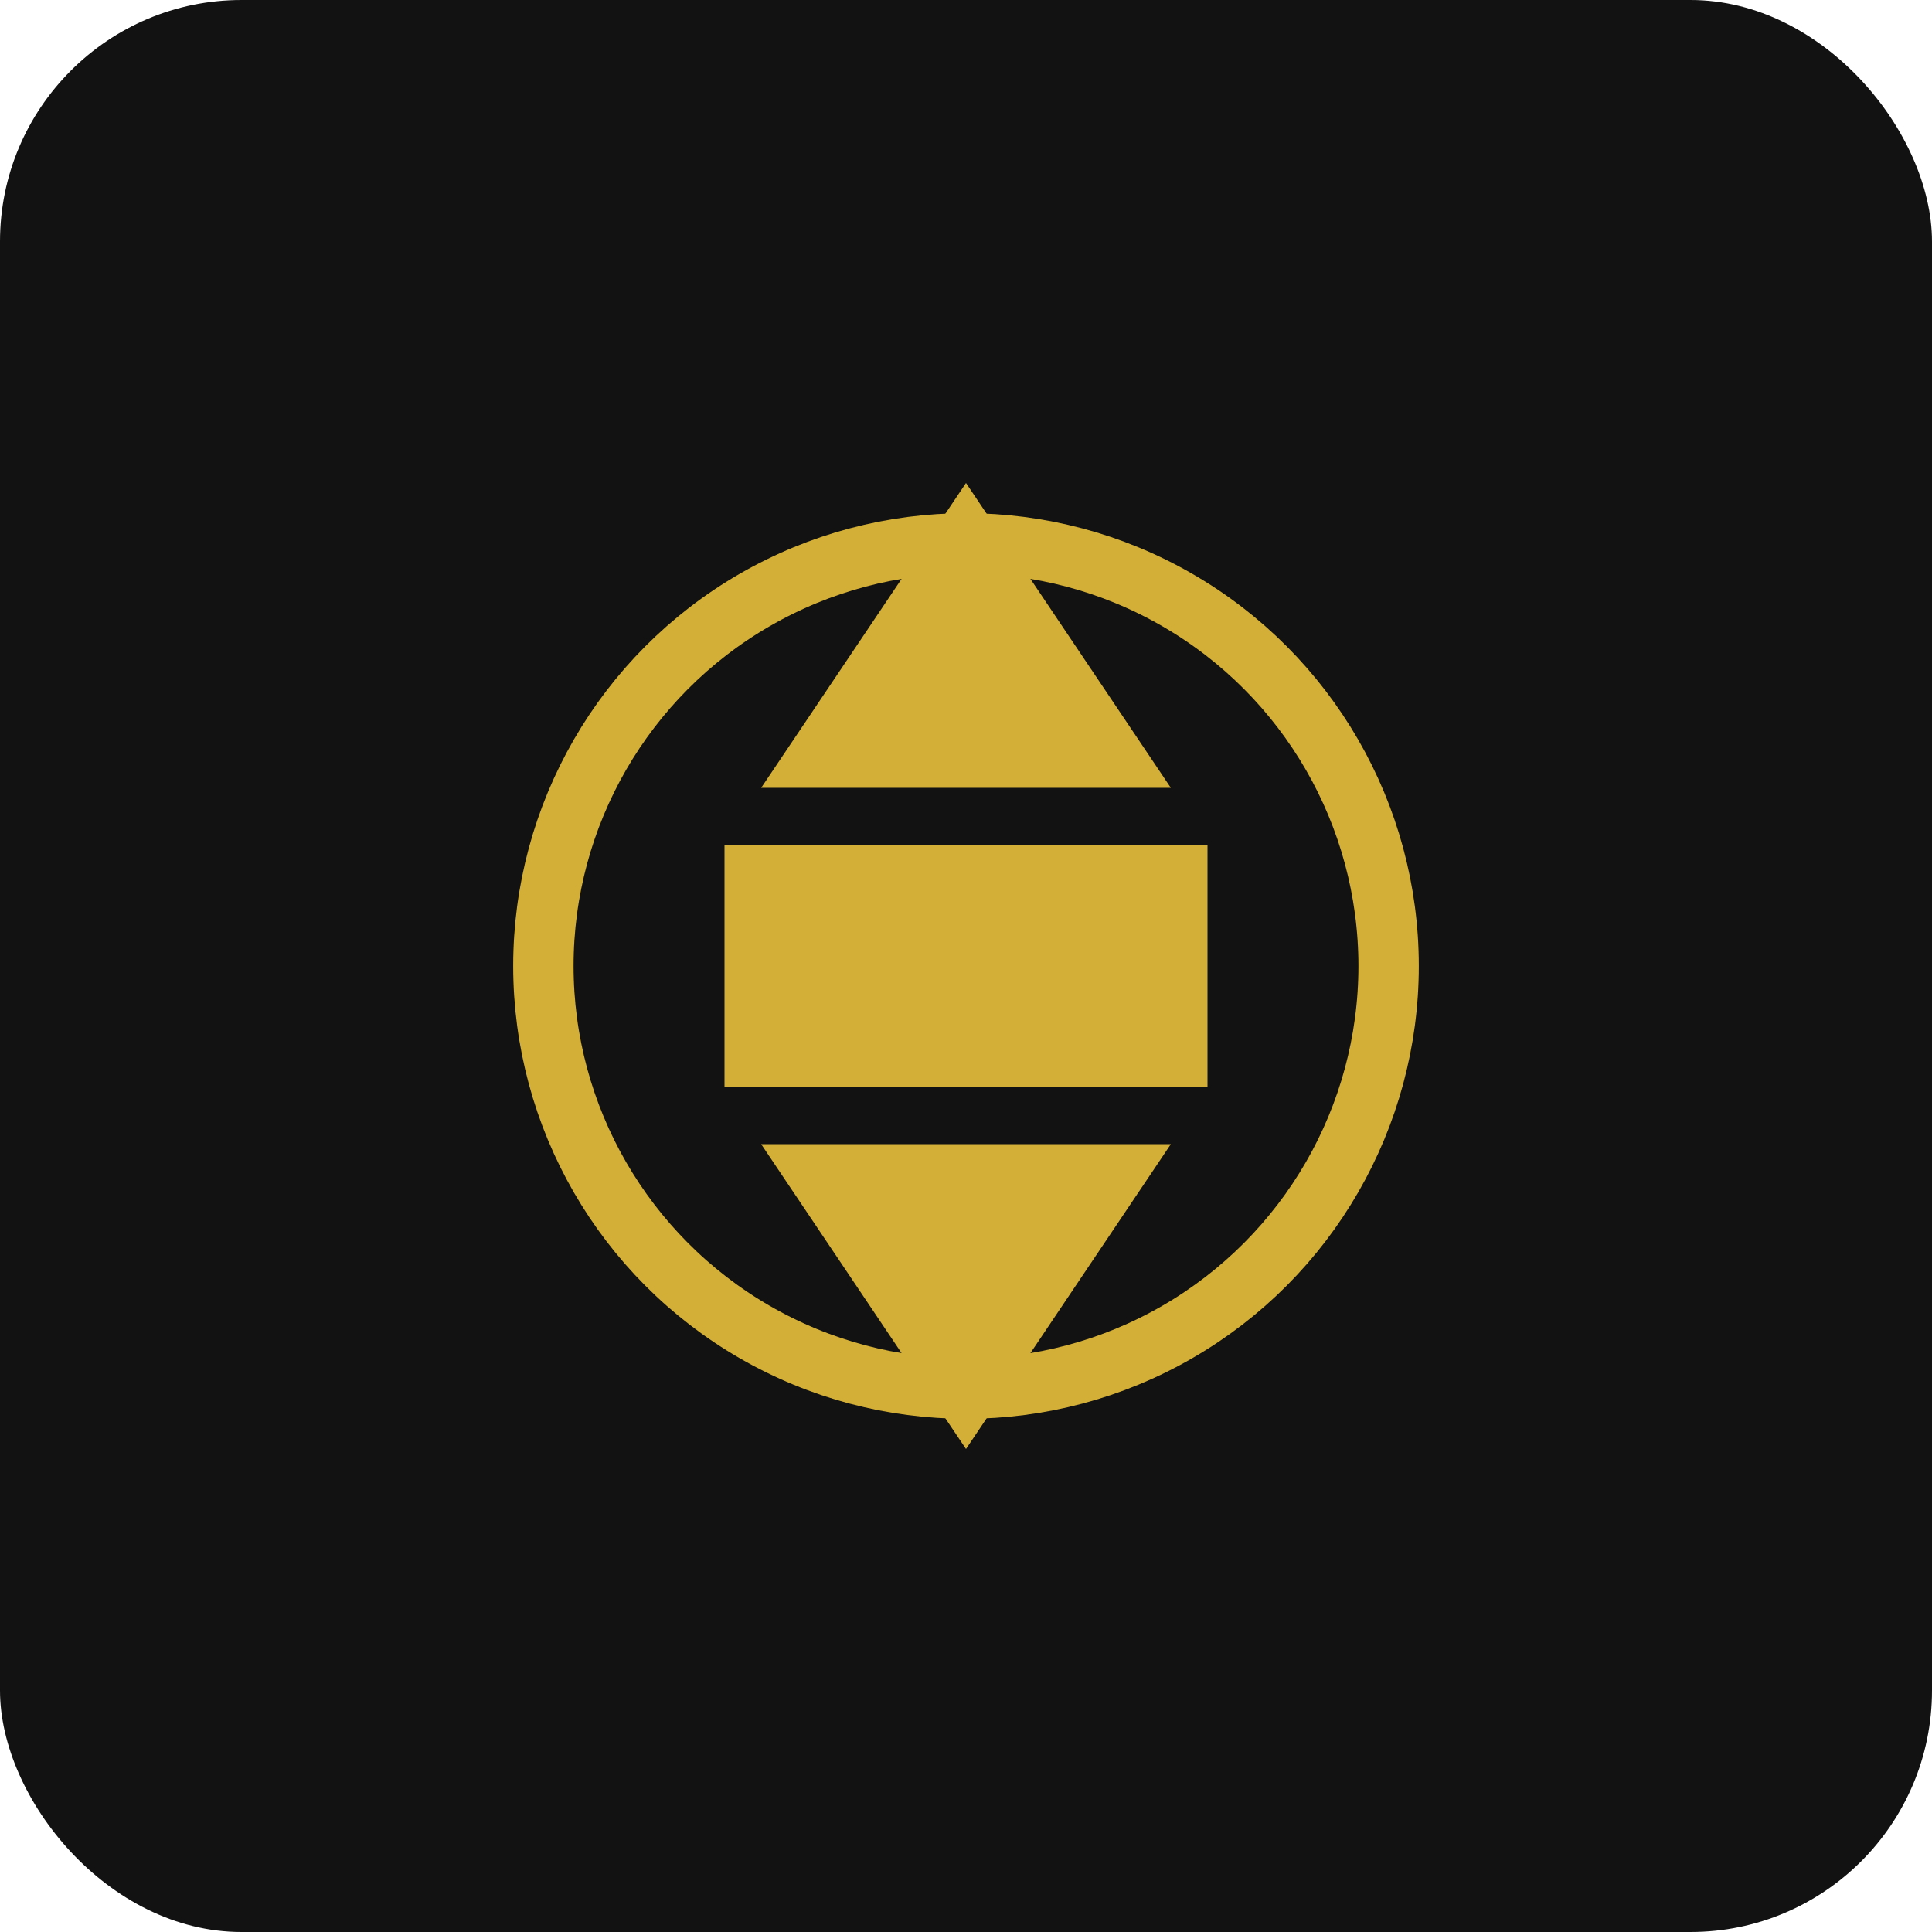
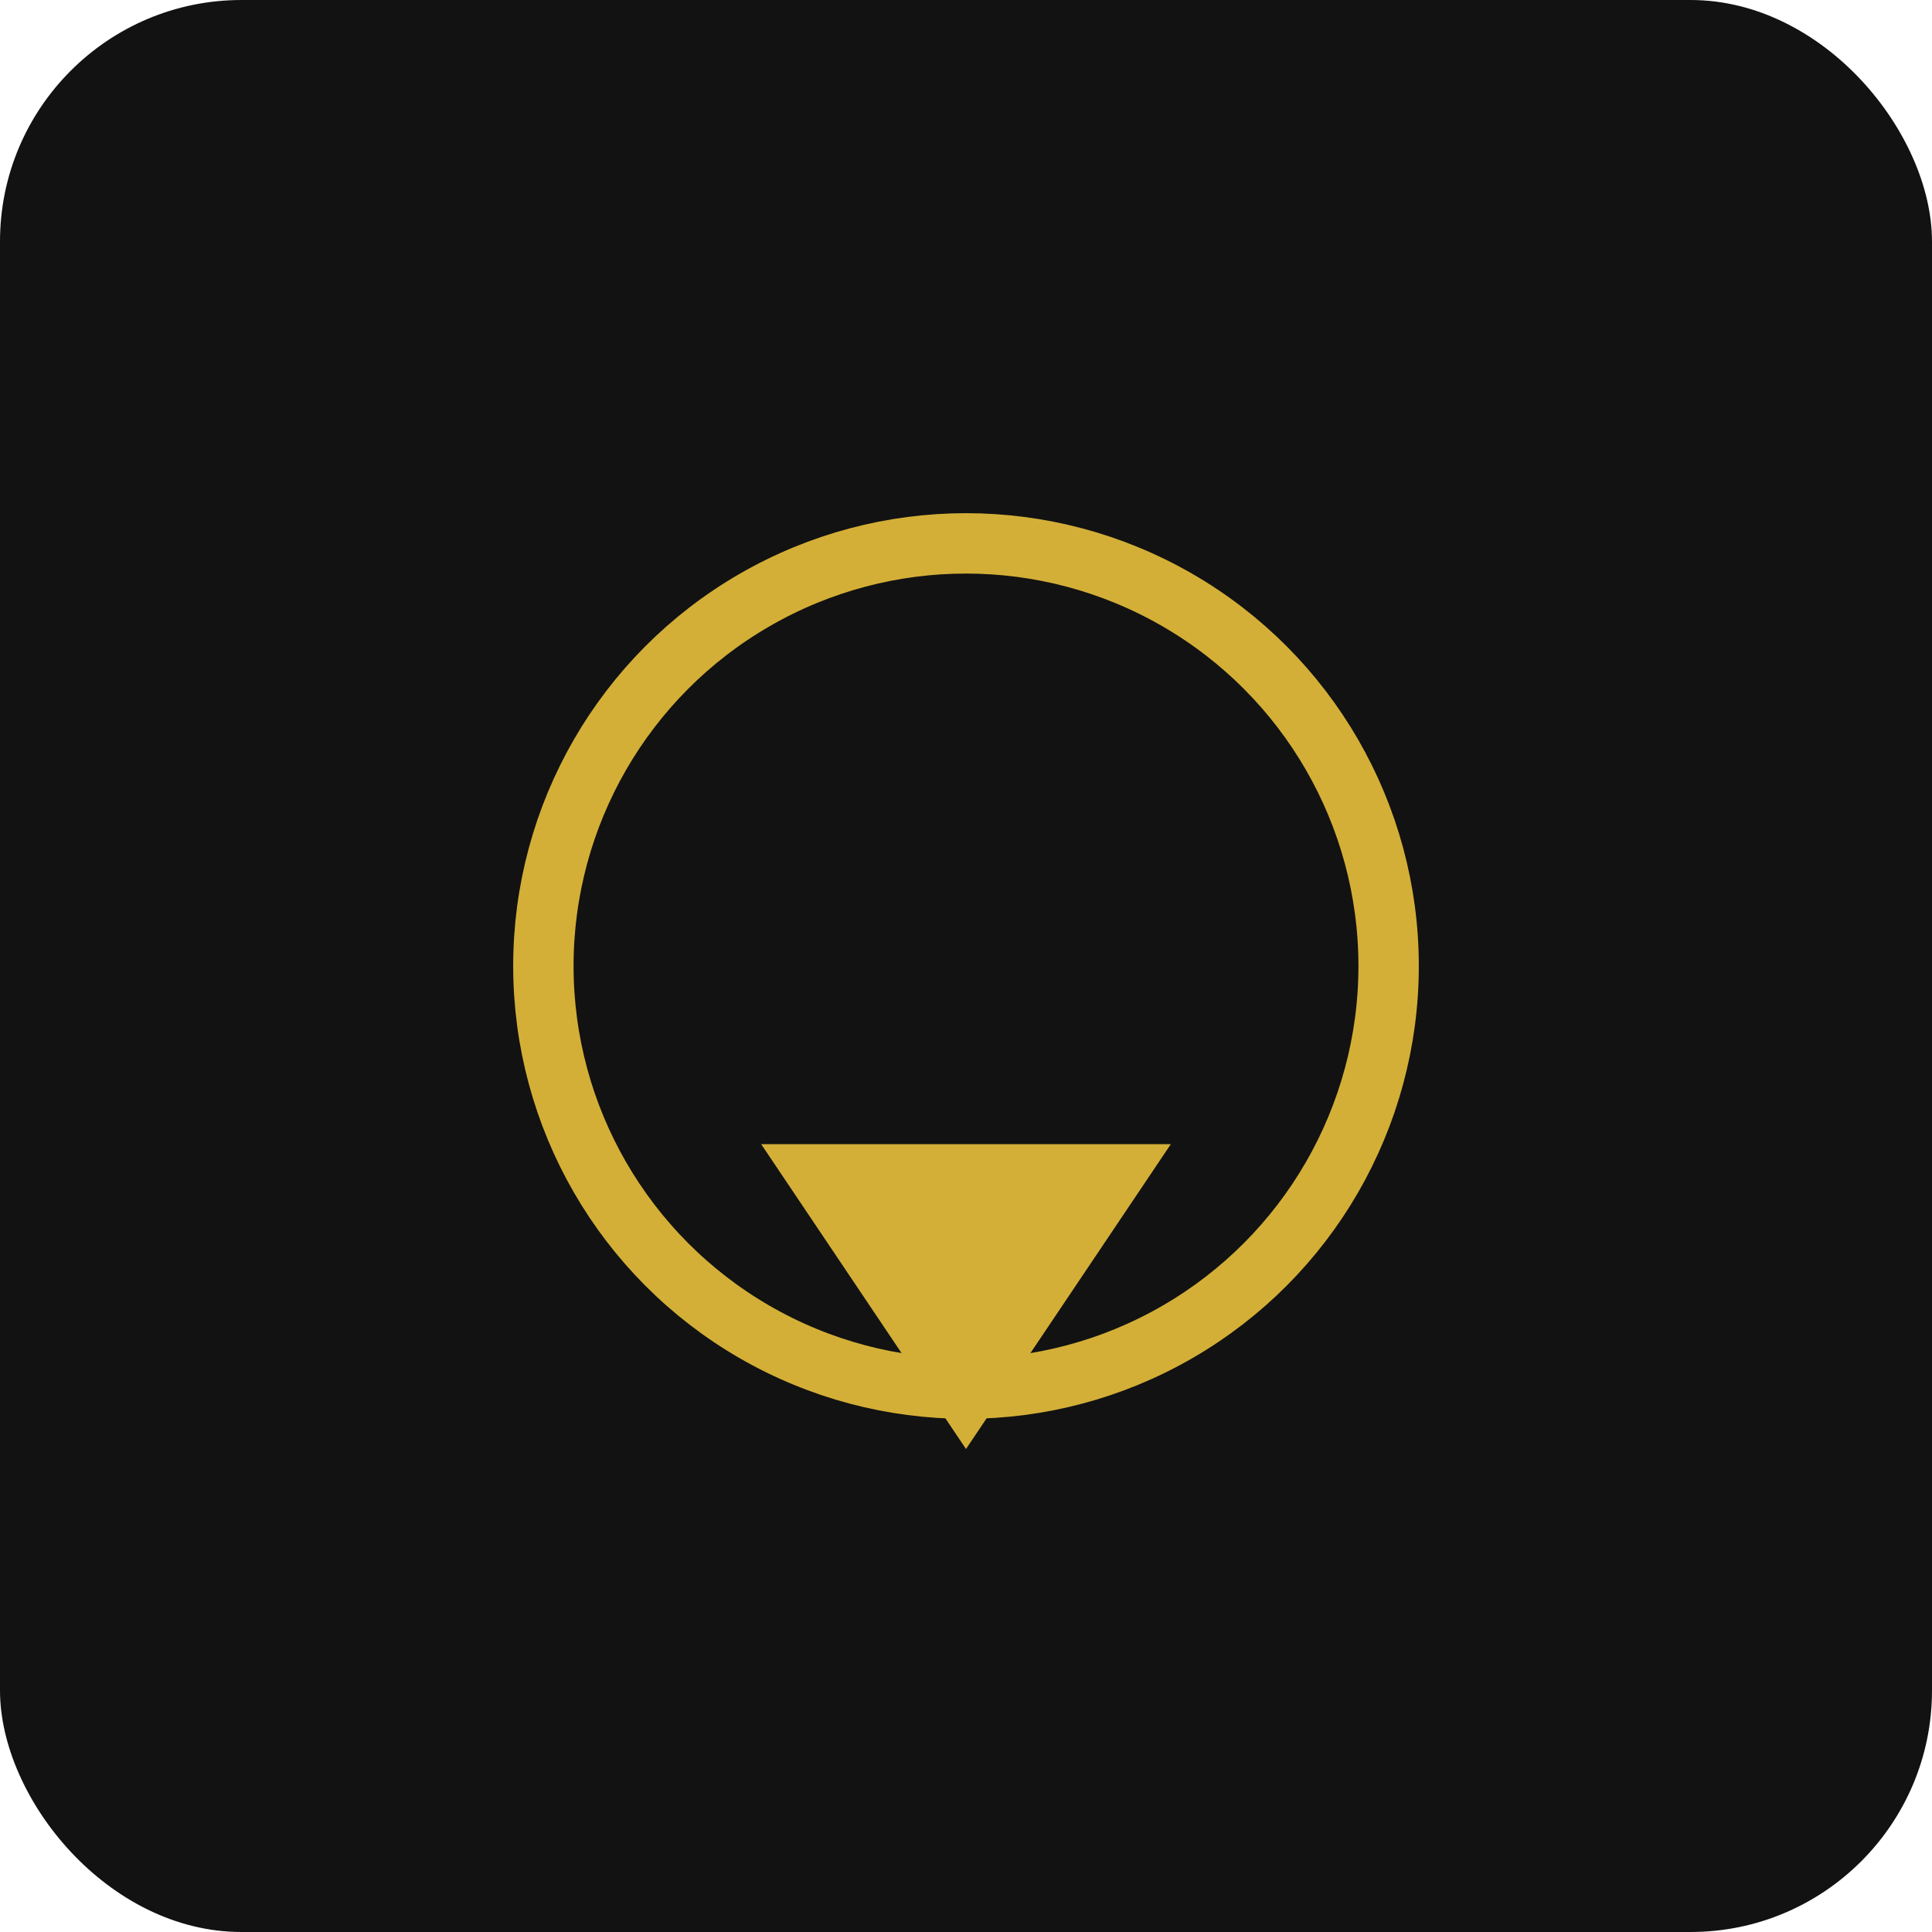
<svg xmlns="http://www.w3.org/2000/svg" width="64" height="64" viewBox="0 0 64 64" fill="none">
  <rect width="64" height="64" rx="8" fill="#121212" />
-   <path d="M32 16L38.785 26.098H25.215L32 16Z" fill="#D4AF37" />
  <path d="M32 48L25.215 37.902H38.785L32 48Z" fill="#D4AF37" />
-   <rect x="24" y="28" width="16" height="8" fill="#D4AF37" />
  <circle cx="32" cy="32" r="14" stroke="#D4AF37" stroke-width="2" />
</svg>